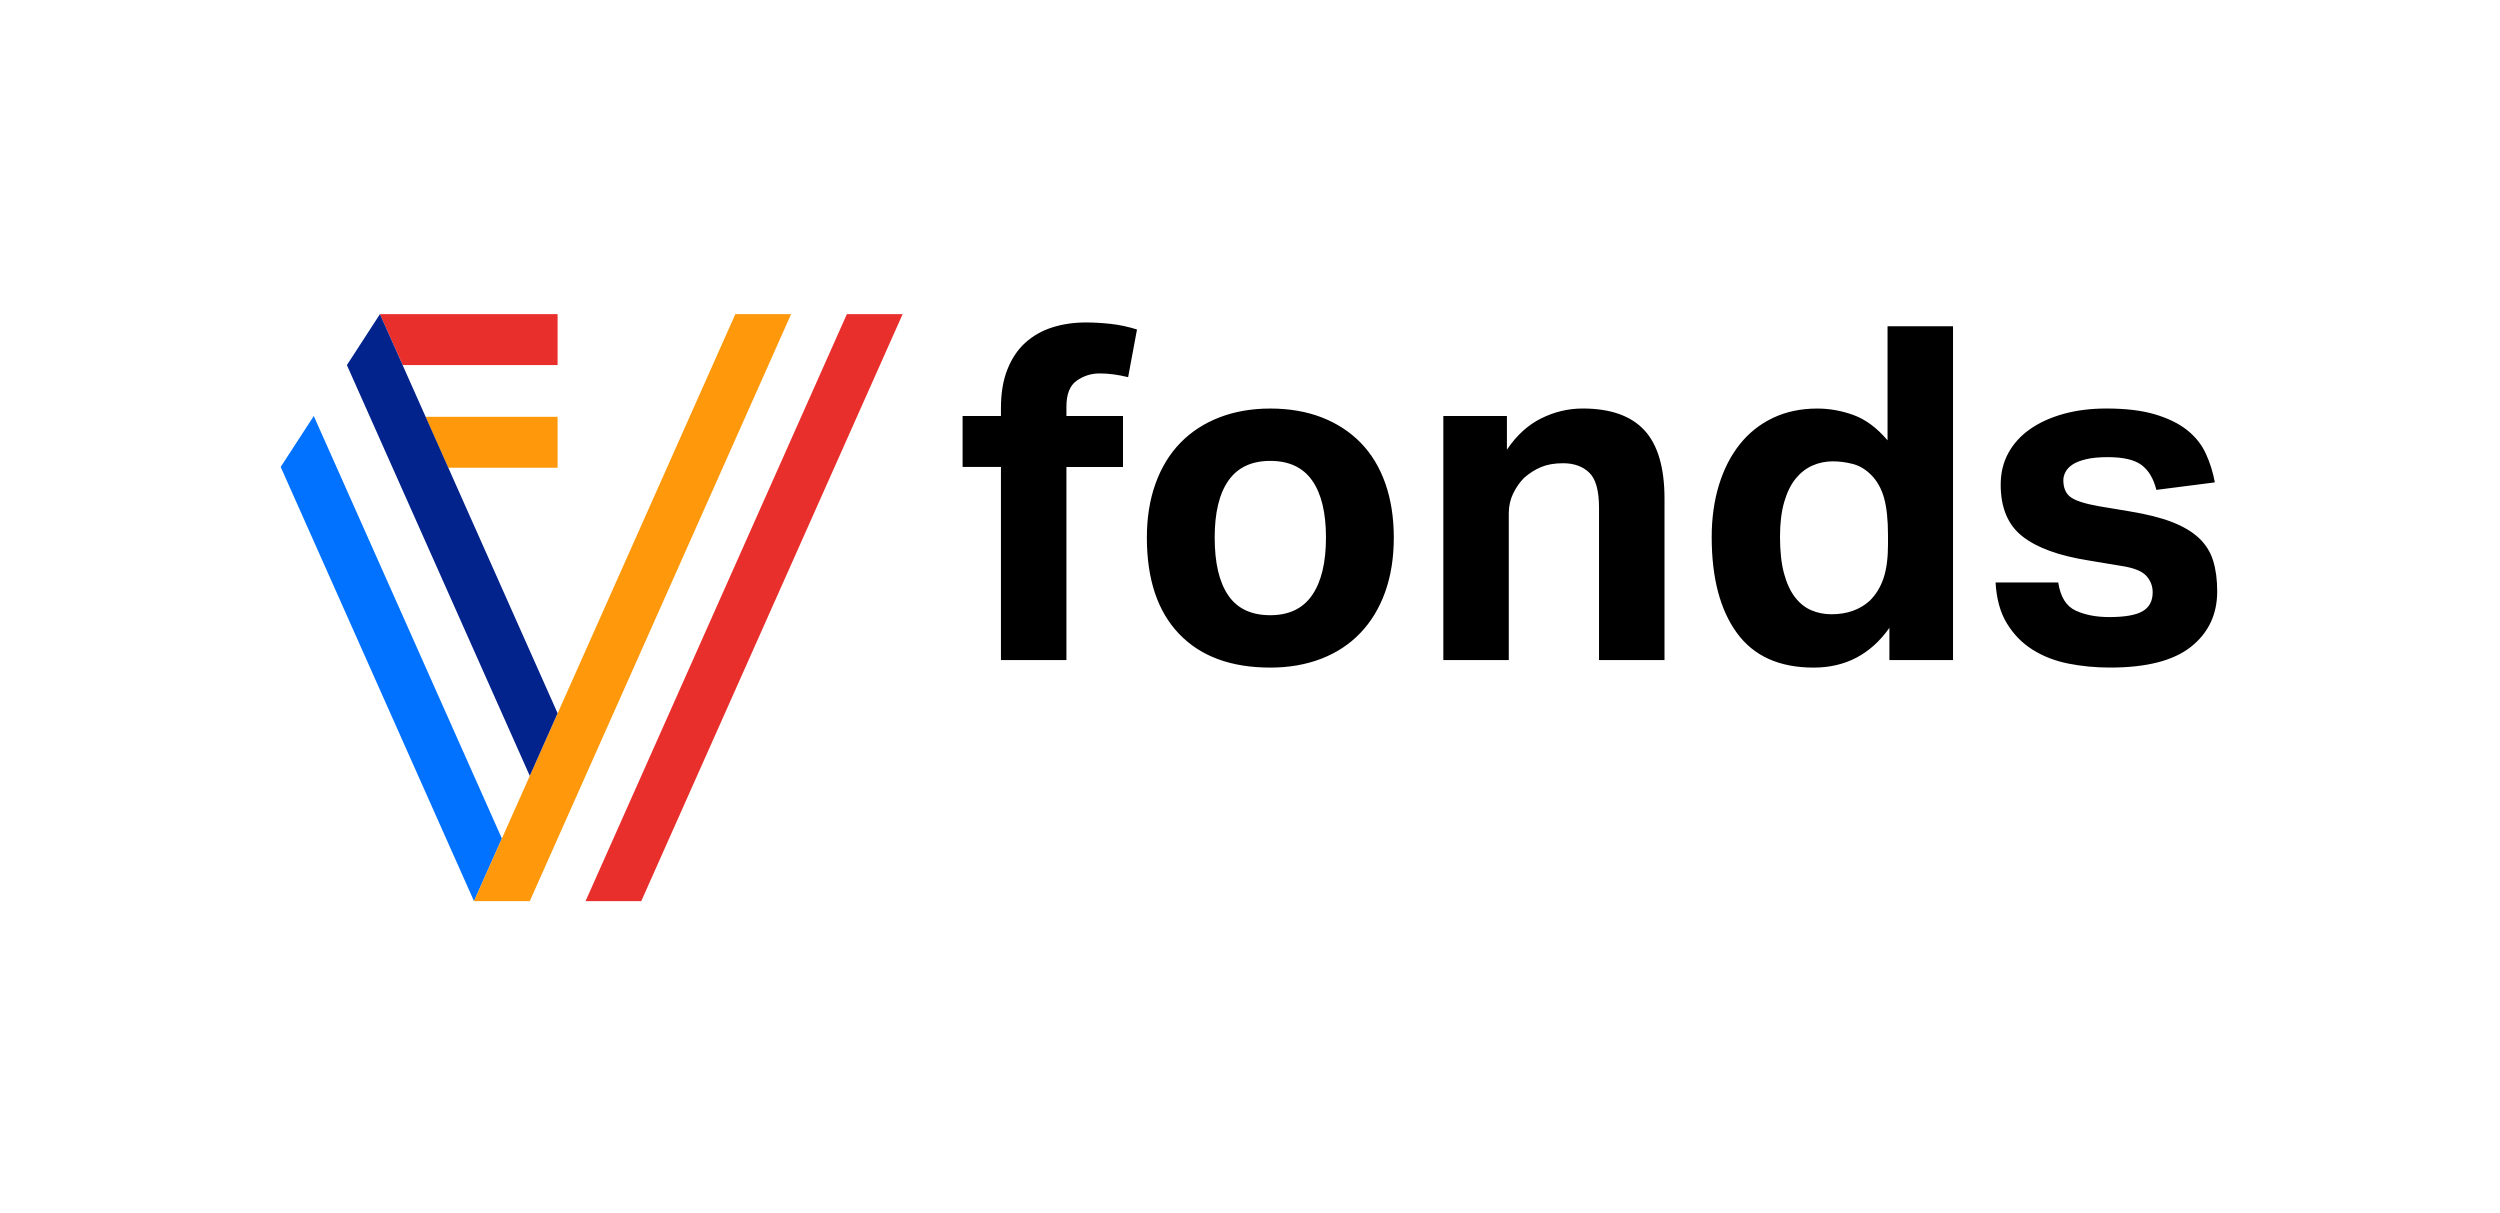
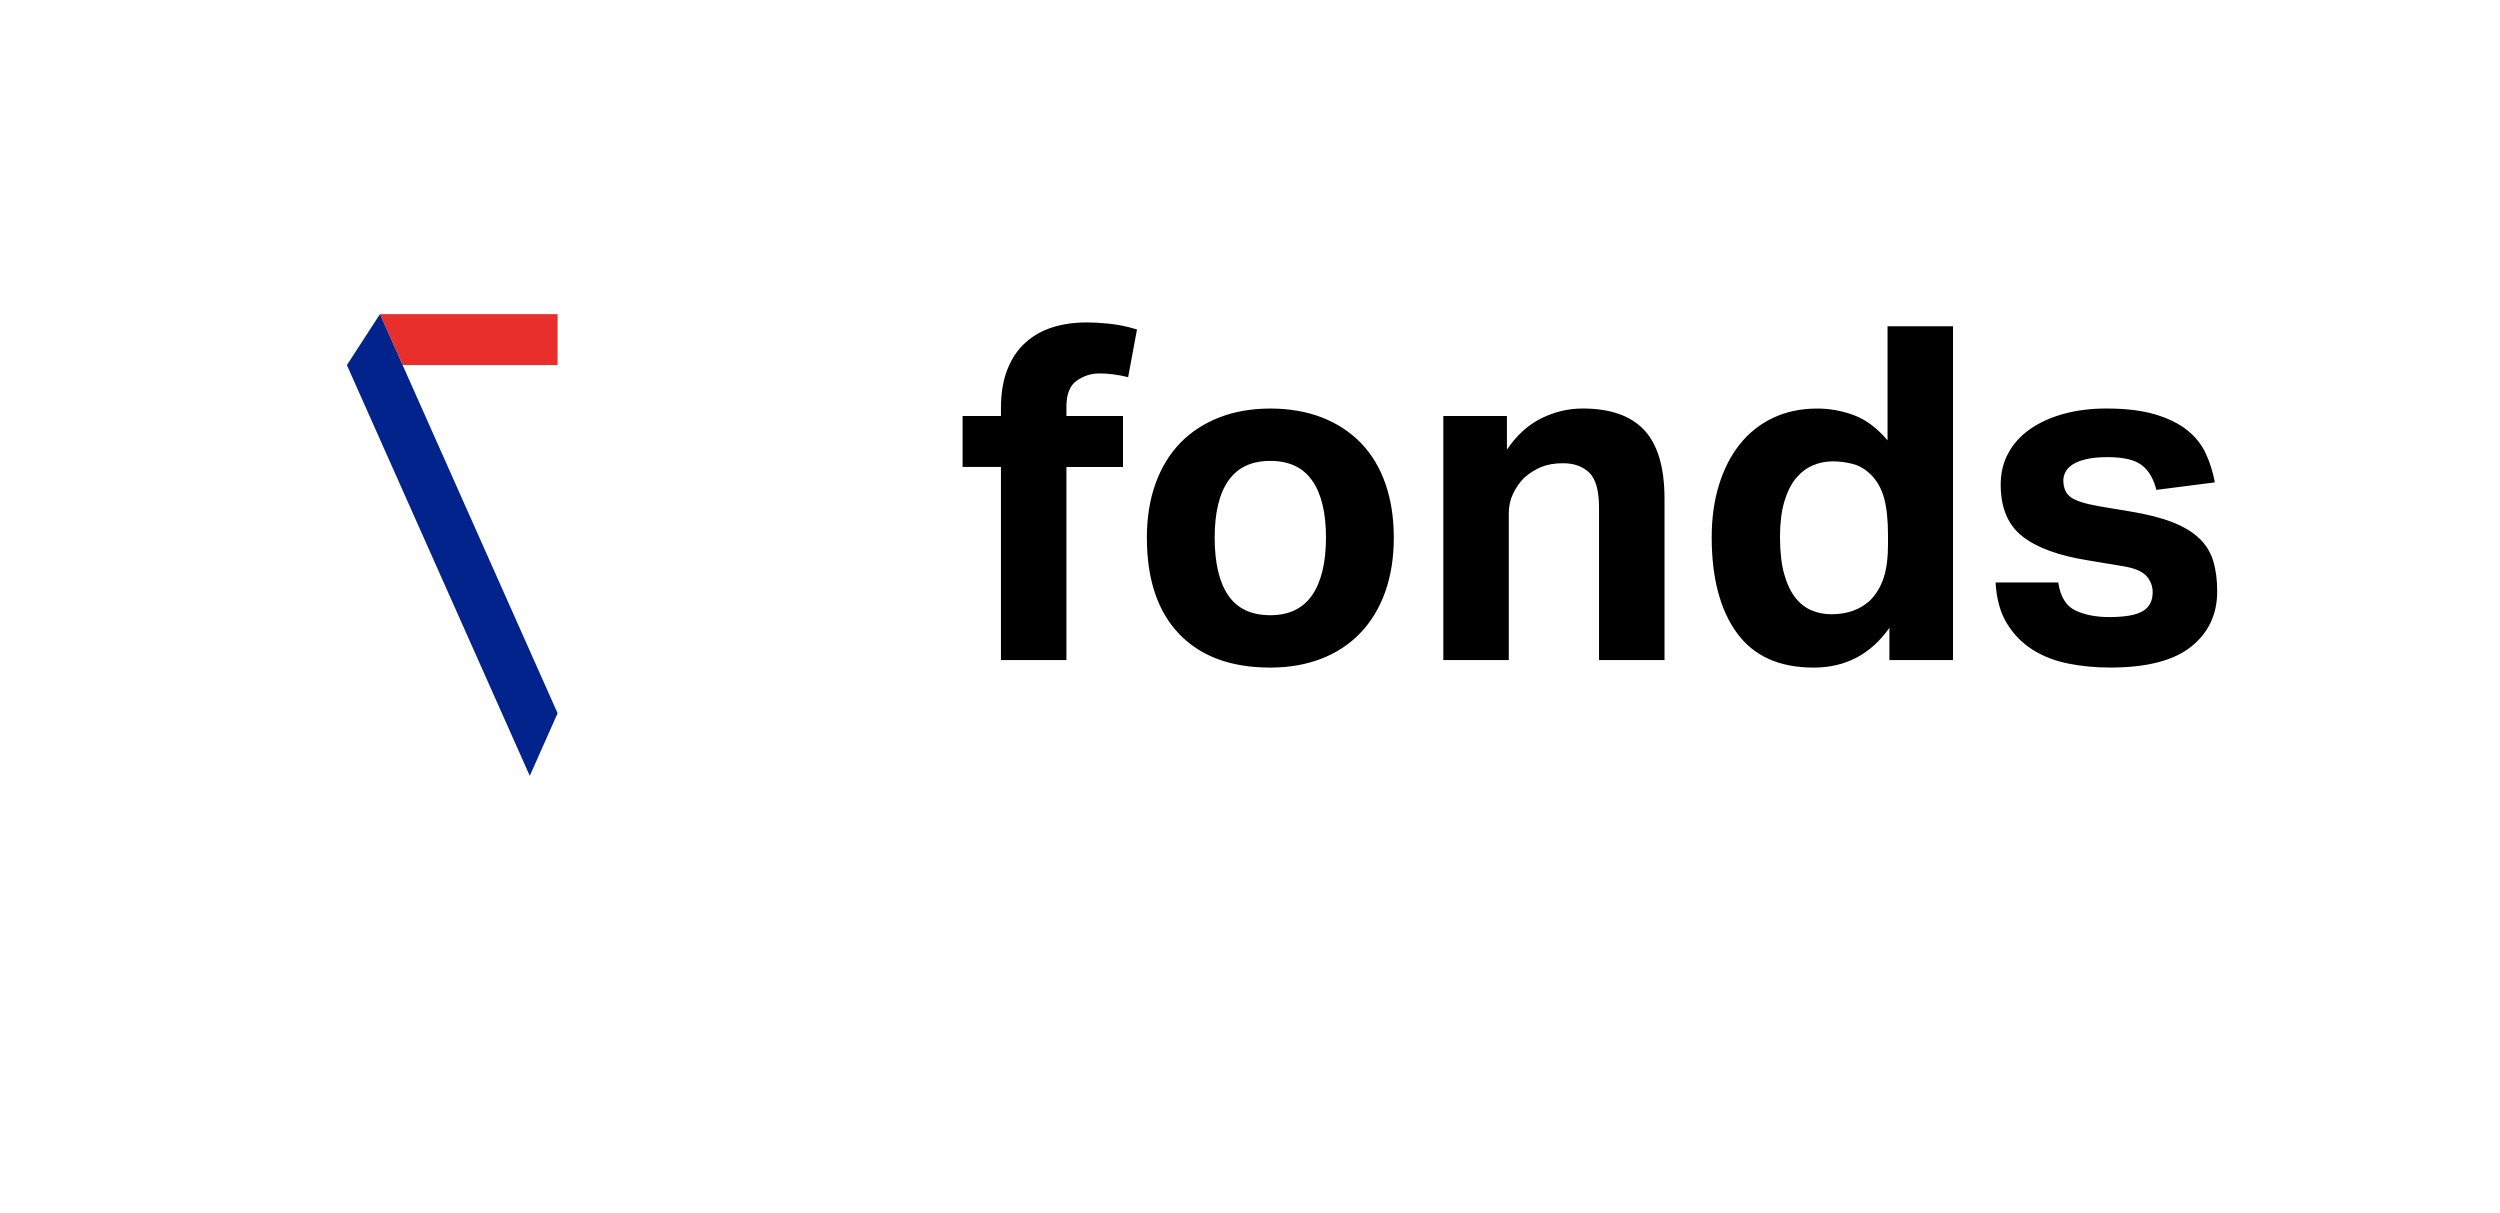
<svg xmlns="http://www.w3.org/2000/svg" width="100%" height="100%" viewBox="0 0 1354 657" version="1.1" xml:space="preserve" style="fill-rule:evenodd;clip-rule:evenodd;stroke-linejoin:round;stroke-miterlimit:2;">
  <g id="vfonds">
    <clipPath id="_clip1">
      <rect x="113.381" y="146.159" width="1115.4" height="367.445" />
    </clipPath>
    <g clip-path="url(#_clip1)">
      <g>
        <path d="M301.998,170.133l0,27.605l-83.936,0l-12.293,-27.605l96.229,-0Z" style="fill:rgb(232,47,44);fill-rule:nonzero;" />
-         <path d="M301.998,225.733l0,27.606l-59.254,-0l-12.293,-27.606l71.547,0Z" style="fill:rgb(255,153,11);fill-rule:nonzero;" />
      </g>
      <g>
-         <path d="M169.947,225.311l-17.927,27.573l104.705,235.166l15.102,-33.906l-101.88,-228.833Z" style="fill:rgb(0,114,255);fill-rule:nonzero;" />
-       </g>
+         </g>
      <g>
-         <path d="M458.667,170.133l30.204,-0l-141.567,317.917l-30.172,-0l141.535,-317.917Z" style="fill:rgb(232,47,44);fill-rule:nonzero;" />
-         <path d="M428.463,170.133l-30.203,-0l-141.535,317.917l30.204,-0l141.534,-317.917Z" style="fill:rgb(255,153,11);fill-rule:nonzero;" />
-       </g>
+         </g>
      <path d="M286.929,420.205l15.069,-33.906l-96.229,-216.166l-17.895,27.605l99.055,222.467Z" style="fill:rgb(2,34,140);fill-rule:nonzero;" />
      <g>
        <path d="M1080.8,315.467c0.503,8.947 2.566,16.385 6.203,22.28c3.621,5.91 8.265,10.635 13.932,14.175c5.651,3.541 12.066,6.041 19.243,7.47c7.178,1.429 14.728,2.16 22.669,2.16c19.762,-0 34.361,-3.751 43.811,-11.269c9.451,-7.519 14.177,-17.522 14.177,-30.009c-0,-6.252 -0.715,-11.74 -2.16,-16.466c-1.429,-4.725 -3.962,-8.817 -7.6,-12.276c-3.637,-3.459 -8.476,-6.366 -14.566,-8.737c-6.073,-2.371 -13.77,-4.303 -23.042,-5.829l-16.709,-2.793c-7.6,-1.348 -12.699,-2.988 -15.33,-4.937c-2.614,-1.932 -3.929,-5.017 -3.929,-9.24c-0,-1.347 0.373,-2.792 1.137,-4.303c0.763,-1.526 2.03,-2.874 3.8,-4.059c1.769,-1.186 4.221,-2.16 7.339,-2.907c3.118,-0.763 7.048,-1.137 11.773,-1.137c8.444,0 14.566,1.429 18.366,4.303c3.8,2.875 6.463,7.34 7.973,13.429l31.665,-4.059c-1.007,-5.57 -2.663,-10.799 -4.936,-15.702c-2.274,-4.888 -5.651,-9.11 -10.134,-12.666c-4.481,-3.54 -10.262,-6.366 -17.342,-8.477c-7.097,-2.111 -15.865,-3.166 -26.339,-3.166c-8.444,-0 -16.173,0.974 -23.172,2.907c-7.015,1.948 -13.039,4.692 -18.106,8.232c-5.067,3.54 -8.997,7.844 -11.773,12.909c-2.793,5.067 -4.174,10.815 -4.174,17.23c0,12.504 3.93,21.824 11.773,27.978c7.844,6.171 19.795,10.507 35.839,13.04l18.236,3.037c6.414,1.007 10.766,2.793 13.039,5.326c2.274,2.533 3.427,5.488 3.427,8.866c-0,4.726 -1.819,8.152 -5.441,10.263c-3.637,2.111 -9.661,3.167 -18.105,3.167c-7.097,-0 -13.17,-1.186 -18.236,-3.541c-5.066,-2.354 -8.184,-7.421 -9.37,-15.199l-33.938,0Zm-58.248,-21.013c0,7.6 -0.796,13.803 -2.403,18.61c-1.607,4.806 -4.092,8.915 -7.47,12.276c-5.407,4.904 -12.325,7.34 -20.768,7.34c-3.881,0 -7.519,-0.714 -10.896,-2.16c-3.378,-1.429 -6.334,-3.8 -8.867,-7.096c-2.533,-3.297 -4.514,-7.6 -5.943,-12.91c-1.429,-5.31 -2.16,-11.935 -2.16,-19.875c0,-7.259 0.763,-13.511 2.274,-18.74c1.526,-5.229 3.588,-9.45 6.203,-12.666c2.614,-3.199 5.651,-5.569 9.109,-7.096c3.459,-1.526 7.129,-2.273 11.01,-2.273c3.54,-0 7.129,0.471 10.766,1.396c3.621,0.926 6.966,2.907 10.003,5.944c3.199,3.215 5.521,7.339 6.966,12.406c1.429,5.066 2.16,11.821 2.16,20.266l0,4.578l0.016,0Zm0.748,63.054l34.457,0l0,-180.815l-35.464,0l-0,61.788c-5.749,-6.756 -11.871,-11.302 -18.366,-13.673c-6.496,-2.371 -13.04,-3.54 -19.633,-3.54c-8.947,-0 -16.969,1.689 -24.065,5.066c-7.096,3.378 -13.088,8.152 -17.976,14.306c-4.904,6.171 -8.655,13.511 -11.269,22.036c-2.615,8.525 -3.93,17.943 -3.93,28.238c-0,22.117 4.563,39.428 13.673,51.915c9.11,12.503 22.961,18.739 41.538,18.739c17.229,0 30.902,-7.177 41.035,-21.532l-0,17.472Zm-241.597,0l35.449,0l-0,-79.519c-0,-3.881 0.796,-7.47 2.403,-10.766c1.608,-3.297 3.589,-6.122 5.96,-8.477c2.874,-2.533 5.943,-4.465 9.239,-5.829c3.297,-1.348 7.21,-2.03 11.773,-2.03c5.911,-0 10.637,1.689 14.176,5.066c3.54,3.378 5.326,9.711 5.326,18.999l0,82.556l35.466,0l-0,-87.379c-0,-16.888 -3.638,-29.245 -10.896,-37.105c-7.259,-7.843 -18.399,-11.772 -33.435,-11.772c-7.763,-0 -15.232,1.769 -22.41,5.325c-7.177,3.541 -13.38,9.208 -18.609,16.97l0,-18.236l-34.442,0l0,132.197Zm-116.495,-35.074c-4.904,-7.178 -7.339,-17.603 -7.339,-31.276c-0,-13.51 2.484,-23.805 7.469,-30.901c4.985,-7.097 12.537,-10.637 22.669,-10.637c10.133,0 17.684,3.54 22.669,10.637c4.985,7.096 7.47,17.391 7.47,30.901c0,13.511 -2.501,23.887 -7.47,31.145c-4.985,7.259 -12.536,10.896 -22.669,10.896c-10.311,0 -17.911,-3.588 -22.799,-10.765m50.404,34.328c8.266,-3.2 15.33,-7.844 21.143,-13.933c5.83,-6.073 10.296,-13.462 13.429,-22.165c3.118,-8.688 4.694,-18.529 4.694,-29.506c-0,-10.798 -1.527,-20.558 -4.564,-29.245c-3.037,-8.688 -7.469,-16.044 -13.299,-22.036c-5.83,-5.992 -12.877,-10.587 -21.143,-13.803c-8.281,-3.198 -17.569,-4.806 -27.865,-4.806c-10.132,-0 -19.34,1.608 -27.605,4.806c-8.282,3.216 -15.33,7.811 -21.143,13.803c-5.829,5.992 -10.295,13.332 -13.429,22.036c-3.134,8.703 -4.693,18.447 -4.693,29.245c0,22.621 5.83,40.012 17.473,52.175c11.643,12.162 28.109,18.235 49.381,18.235c10.133,0 19.34,-1.607 27.621,-4.806m-173.507,0.746l35.464,0l0,-104.591l30.642,-0l0,-27.606l-30.642,0l0,-5.066c0,-6.756 1.851,-11.432 5.57,-14.063c3.719,-2.614 7.843,-3.93 12.406,-3.93c4.888,0 10.036,0.683 15.443,2.03l4.807,-25.835c-4.904,-1.527 -9.662,-2.533 -14.306,-3.037c-4.645,-0.503 -9.078,-0.763 -13.3,-0.763c-6.577,-0 -12.666,0.893 -18.235,2.663c-5.57,1.77 -10.426,4.514 -14.567,8.233c-4.14,3.719 -7.388,8.525 -9.742,14.436c-2.372,5.911 -3.54,12.91 -3.54,21.013l-0,4.303l-20.769,0l-0,27.606l20.769,-0l-0,104.607Z" style="fill-rule:nonzero;" />
      </g>
      <rect x="-7.117" y="-154.231" width="1367.1" height="966.642" style="fill:none;" />
    </g>
  </g>
</svg>